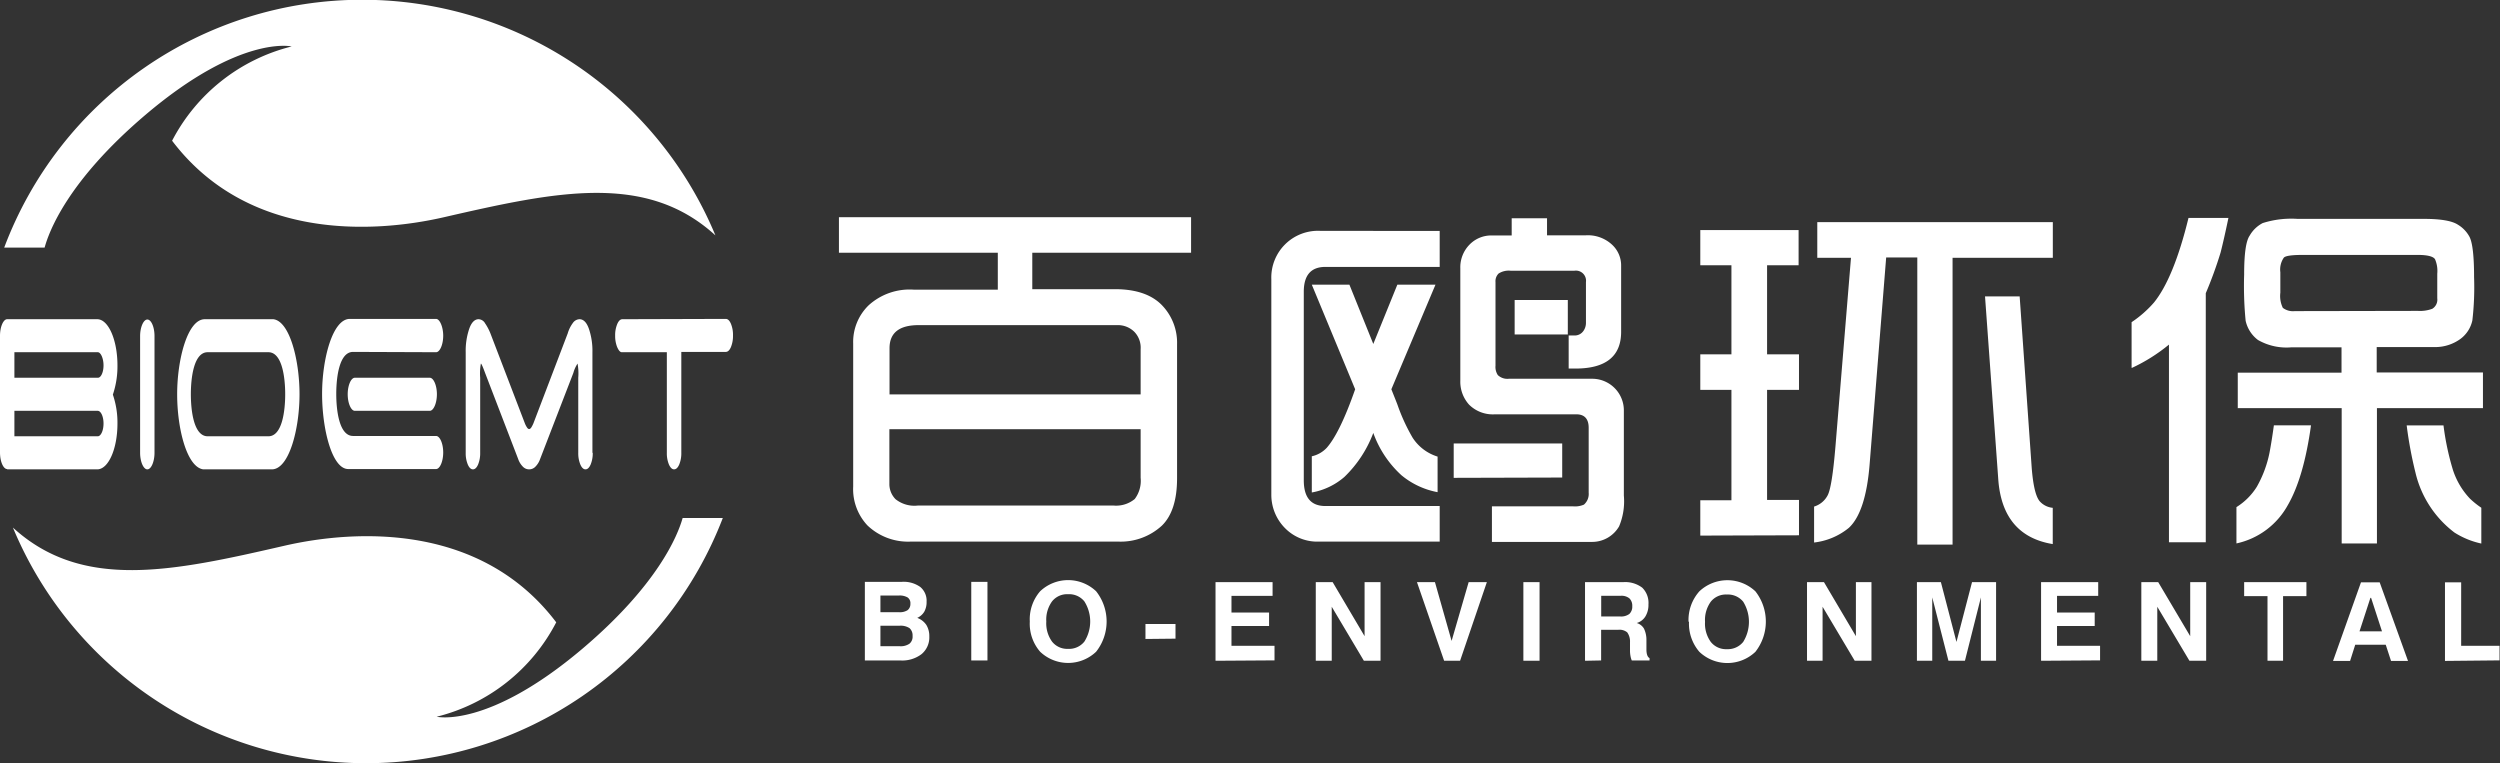
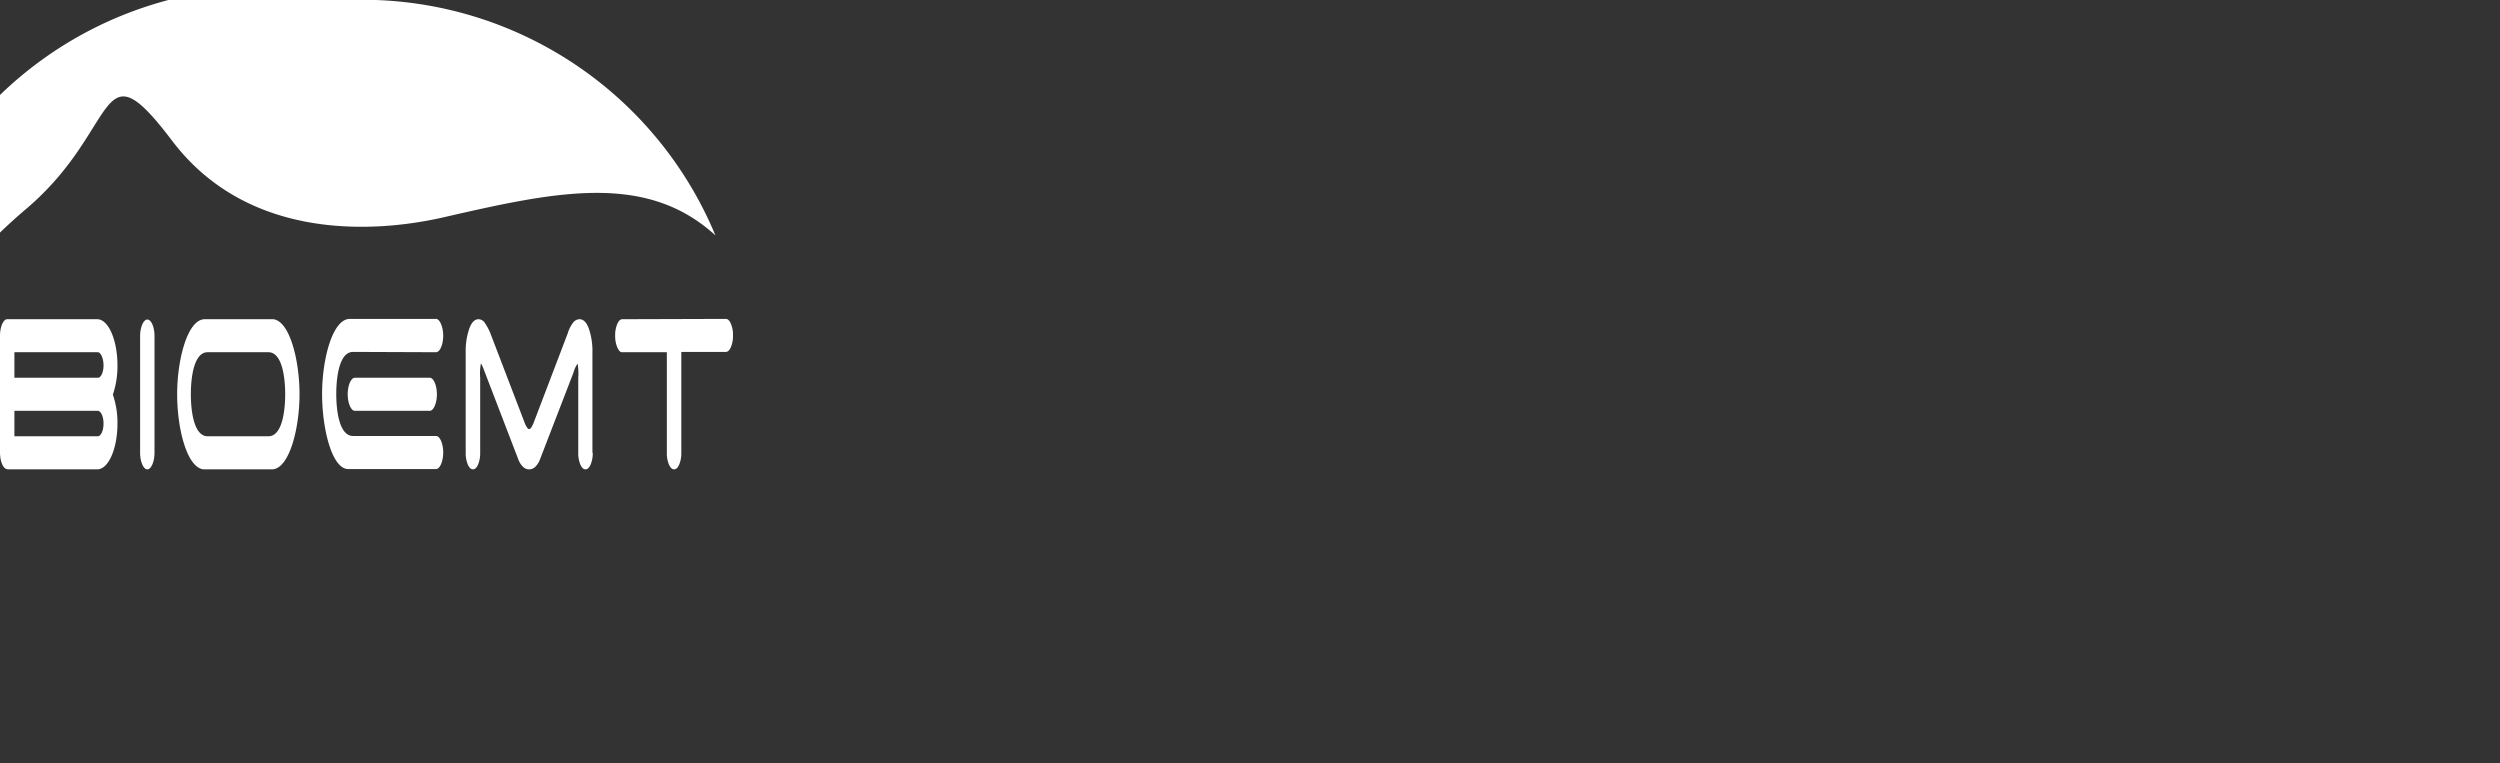
<svg xmlns="http://www.w3.org/2000/svg" id="logo_light" data-name="Logo Light" viewBox="0 0 321.18 98.06">
  <rect x="0" y="0" width="321.18" height="98.06" fill="#333333" stroke="none" />
  <defs>
    <style>.cls-1{fill:#fff;fill-rule:evenodd;}</style>
  </defs>
-   <path class="cls-1" d="M171,334.08a49.12,49.12,0,0,1-45.36-30.27c8.9,8.14,20.47,5.65,34.89,2.33,9.24-2.12,25.26-2.9,34.91,9.84a23.75,23.75,0,0,1-15.36,12.13s6.57,1.56,18.74-8.75c9.68-8.21,12.23-14.54,12.86-16.78h5.16A49.1,49.1,0,0,1,171,334.08Z" transform="translate(-123.98 -236.03)" />
-   <path class="cls-1" d="M170.53,236a49.12,49.12,0,0,1,45.36,30.27c-8.9-8.14-20.47-5.64-34.89-2.33-9.25,2.12-25.26,2.9-34.91-9.83A23.78,23.78,0,0,1,161.45,242s-6.58-1.56-18.74,8.75c-10.17,8.63-12.47,15.17-13,17.09h-5.19A49.1,49.1,0,0,1,170.53,236Z" transform="translate(-123.98 -236.03)" />
+   <path class="cls-1" d="M170.53,236a49.12,49.12,0,0,1,45.36,30.27c-8.9-8.14-20.47-5.64-34.89-2.33-9.25,2.12-25.26,2.9-34.91-9.83s-6.58-1.56-18.74,8.75c-10.17,8.63-12.47,15.17-13,17.09h-5.19A49.1,49.1,0,0,1,170.53,236Z" transform="translate(-123.98 -236.03)" />
  <path class="cls-1" d="M124.9,296.33h11.57c1.43,0,2.6-2.61,2.6-5.89a11.1,11.1,0,0,0-.59-3.71,11.41,11.41,0,0,0,.59-3.76c0-3.28-1.17-5.93-2.6-5.93H124.9c-.5,0-.92,1-.92,2.12v15c0,1.15.42,2.13.92,2.13Zm11.64-15.05c.39,0,.74.8.74,1.69s-.33,1.59-.72,1.59H125.83v-3.28Zm-10.71,7.53h10.71c.39,0,.74.7.74,1.63s-.35,1.64-.74,1.64H125.83v-3.27Zm18,5.39v-15c0-1.15-.42-2.12-.92-2.12s-.93,1-.93,2.12v15c0,1.15.43,2.13.93,2.13s.92-1,.92-2.13Zm18.63-7.52c0-4.38-1.26-9.38-3.36-9.64h-8.81c-2.22,0-3.55,5.17-3.55,9.64s1.26,9.38,3.36,9.65h8.8c2.22,0,3.56-5.18,3.56-9.65Zm-4,5.4h-7.8c-1.78,0-2.16-3.27-2.16-5.4s.38-5.4,2.16-5.4h7.8c1.78,0,2.16,3.28,2.16,5.4s-.38,5.4-2.16,5.4ZM180,281.28c.5,0,.92-1,.92-2.12S180.48,277,180,277H168.92c-2.22,0-3.56,5.17-3.56,9.64s1.26,9.65,3.36,9.65H180c.5,0,.92-1,.92-2.13s-.42-2.12-.92-2.12H169.34c-1.78,0-2.16-3.27-2.16-5.4s.38-5.4,2.16-5.4Zm-.81,3.28c.5,0,.92,1,.92,2.12s-.42,2.13-.92,2.13h-9.62c-.5,0-.92-1-.92-2.13s.42-2.12.92-2.12Zm20.94,9.64a3.78,3.78,0,0,1-.27,1.51c-.18.41-.4.62-.66.62s-.48-.21-.66-.62a3.78,3.78,0,0,1-.27-1.51v-9.64a7,7,0,0,0-.09-1.82,4.13,4.13,0,0,0-.54,1.2L193.37,295a2.6,2.6,0,0,1-.62,1,1.11,1.11,0,0,1-1.58,0,2.6,2.6,0,0,1-.62-1l-4.25-11.06q-.44-1.2-.54-1.2a7,7,0,0,0-.09,1.82v9.64a3.78,3.78,0,0,1-.27,1.51c-.18.41-.4.62-.66.62s-.48-.21-.66-.62a3.78,3.78,0,0,1-.27-1.51V281.28a8.78,8.78,0,0,1,.45-3c.29-.83.7-1.24,1.21-1.24a1,1,0,0,1,.83.53,6.62,6.62,0,0,1,.68,1.28l4.44,11.59a3,3,0,0,0,.24.47q.15.24.3.24t.3-.24a4.19,4.19,0,0,0,.24-.47l4.42-11.59h0a4.23,4.23,0,0,1,.66-1.33,1.08,1.08,0,0,1,.85-.48c.51,0,.92.41,1.21,1.24a8.78,8.78,0,0,1,.45,3V294.2ZM217.22,277c.26,0,.48.2.66.62a3.72,3.72,0,0,1,.27,1.5,3.81,3.81,0,0,1-.27,1.51c-.18.41-.4.61-.66.61h-5.71V294.2a3.78,3.78,0,0,1-.27,1.51c-.18.41-.4.62-.66.62s-.47-.21-.66-.62a3.78,3.78,0,0,1-.27-1.51V281.28h-5.79c-.23,0-.43-.28-.6-.68a3.87,3.87,0,0,1-.25-1.44,3.72,3.72,0,0,1,.27-1.5c.18-.42.4-.62.66-.62Z" transform="translate(-123.98 -236.03)" />
-   <path class="cls-1" d="M231.76,268.5v-4.57H277v4.57h-20.4v4.68H267.2q4,0,6,2a6.94,6.94,0,0,1,2,5.09v17.2c0,2.79-.65,4.81-1.94,6.08a7.81,7.81,0,0,1-5.61,2.06H241a7.56,7.56,0,0,1-5.57-2.07,6.81,6.81,0,0,1-1.84-5V280.16a6.56,6.56,0,0,1,2-4.92,7.83,7.83,0,0,1,5.75-2l10.83,0V268.5Zm38.76,22.67H238.24v7.1a2.76,2.76,0,0,0,.79,1.89,3.88,3.88,0,0,0,2.85.82h25.18a3.75,3.75,0,0,0,2.7-.84,3.88,3.88,0,0,0,.76-2.73v-6.24Zm-32.28-4.47h32.28l0-5.81a2.93,2.93,0,0,0-.79-2.21,3,3,0,0,0-2.24-.88H242q-3.71,0-3.74,2.92v6Zm70.7-21v4.62H294.26c-1.86,0-2.78,1.07-2.78,3.19v24.22c0,2.21.92,3.31,2.78,3.31h14.68v4.57H293.47a5.81,5.81,0,0,1-4.32-1.65,6.07,6.07,0,0,1-1.84-4.39V271.89a6,6,0,0,1,6.33-6.2Zm-16.43,33.6a8.71,8.71,0,0,0,4.19-2,15.36,15.36,0,0,0,3.71-5.65,13.51,13.51,0,0,0,3.61,5.43,10.19,10.19,0,0,0,4.65,2.18v-4.57a5.87,5.87,0,0,1-3.21-2.43,24.14,24.14,0,0,1-1.94-4.22c-.16-.43-.43-1.09-.79-2l5.67-13.44h-4.9l-3.09,7.62-3.07-7.62h-4.83l5.57,13.44c-1.31,3.75-2.53,6.25-3.66,7.53a3.72,3.72,0,0,1-1.91,1.08v4.57Zm18.23-1.88V293h13.94v4.38ZM318.57,279v-4.43h6.83V279Zm-.39-12.72h-2.53a3.89,3.89,0,0,0-2.91,1.21,4.15,4.15,0,0,0-1.15,3v14.44a4.39,4.39,0,0,0,1.12,3.08,4.31,4.31,0,0,0,3.28,1.25h10.53c1,0,1.56.57,1.56,1.72v8.34a1.81,1.81,0,0,1-.61,1.54,2.89,2.89,0,0,1-1.41.22H315.65v4.57h12.82a4,4,0,0,0,3.52-2,8.32,8.32,0,0,0,.61-3.95V288.84a4.07,4.07,0,0,0-4.13-4.15H317.83a1.78,1.78,0,0,1-1.42-.47,1.9,1.9,0,0,1-.3-1.21V272.27a1.38,1.38,0,0,1,.4-1.1,2.41,2.41,0,0,1,1.54-.36h8.2a1.3,1.3,0,0,1,1.48,1.46v5.27a1.78,1.78,0,0,1-.32,1,1.35,1.35,0,0,1-1.16.59h-.74v4.25h.87c3.91,0,5.87-1.58,5.87-4.72v-8.48a3.63,3.63,0,0,0-1.16-2.71,4.57,4.57,0,0,0-3.36-1.21h-5v-2.19h-4.54v2.19Zm24.24,38.56v-4.54h4V286.12h-4v-4.57h4V270.11h-4v-4.52h12.63v4.52H351v11.44h4.1v4.57H351v14.14h4.1v4.54Zm14.62.93v-4.66a2.92,2.92,0,0,0,1.74-1.44c.38-.71.71-2.79,1-6.24l2-24.28h-4.33v-4.58h30.26v4.58H374.83V306H370.3V269.11h-4l-2.13,26.62c-.33,4.06-1.22,6.77-2.66,8.11a8.6,8.6,0,0,1-4.49,1.89ZM379,274.11l1.7,23.48c.34,4.85,2.69,7.63,7,8.34v-4.66a2.55,2.55,0,0,1-1.7-.87c-.49-.62-.82-2-1-4.23l-1.55-22.06Zm18.83,9.15v-5.84a14.32,14.32,0,0,0,2.88-2.53c1.68-2.08,3.17-5.7,4.43-10.86h5.13c-.39,1.88-.73,3.36-1,4.42a52.16,52.16,0,0,1-1.91,5.25v32h-4.73V280.3a22,22,0,0,1-4.77,3Zm13.47,22.59v-4.67a8.19,8.19,0,0,0,2.61-2.6,14.7,14.7,0,0,0,1.64-4.4c.19-1,.38-2.19.56-3.51h4.77c-.62,4.46-1.6,7.88-3,10.29a9.92,9.92,0,0,1-6.6,4.89Zm.2-17.39h13.32v17.39h4.53V288.46h13.62v-4.58H429.32v-3.26h7.53a5.51,5.51,0,0,0,3.16-1,4,4,0,0,0,1.6-2.43,37,37,0,0,0,.22-5.56c0-2.64-.19-4.36-.57-5.14a4.06,4.06,0,0,0-1.52-1.6c-.77-.5-2.23-.74-4.36-.74H419.15a12.13,12.13,0,0,0-4.48.54A4.11,4.11,0,0,0,413,266.3c-.48.69-.71,2.34-.71,5a46.13,46.13,0,0,0,.19,5.93,4.21,4.21,0,0,0,1.59,2.48,7.37,7.37,0,0,0,4.31.94h6.42v3.26H411.47v4.58ZM418.79,276a2.15,2.15,0,0,1-1.53-.42,3.48,3.48,0,0,1-.32-1.94V271a2.67,2.67,0,0,1,.45-1.87c.21-.23,1-.35,2.43-.35h14.8c1.22,0,2,.2,2.2.57a3.82,3.82,0,0,1,.28,1.85v3.15a1.37,1.37,0,0,1-.64,1.35,4.48,4.48,0,0,1-1.84.27Zm14.38,14.68h4.73a34.46,34.46,0,0,0,1.19,5.65,9.7,9.7,0,0,0,2.21,3.76,10.94,10.94,0,0,0,1.46,1.17v4.6a10.51,10.51,0,0,1-3.46-1.42,13.54,13.54,0,0,1-5-7.69A52.22,52.22,0,0,1,433.17,290.67Z" transform="translate(-123.98 -236.03)" />
-   <path class="cls-1" d="M237.09,319.05h2.46a2,2,0,0,0,1.27-.32,1.17,1.17,0,0,0,.4-1,1.24,1.24,0,0,0-.39-1,2.07,2.07,0,0,0-1.29-.31h-2.45v2.64Zm0-4.37h2.37a1.85,1.85,0,0,0,1.12-.26,1,1,0,0,0,.36-.83.89.89,0,0,0-.35-.8,2,2,0,0,0-1.14-.25h-2.36v2.14Zm-2,6.2v-10.1h4.76a3.67,3.67,0,0,1,2.36.66,2.29,2.29,0,0,1,.81,1.9,2.5,2.5,0,0,1-.3,1.28,2,2,0,0,1-.9.79,2.42,2.42,0,0,1,1.17.91,2.73,2.73,0,0,1,.38,1.48,2.79,2.79,0,0,1-1,2.27,4.09,4.09,0,0,1-2.72.81Zm13.67,0v-10.1h2.08v10.1Zm9.64-5a4,4,0,0,0,.74,2.58,2.48,2.48,0,0,0,2.06.93,2.51,2.51,0,0,0,2.09-.93,4.83,4.83,0,0,0,0-5.17,2.51,2.51,0,0,0-2.09-.92,2.47,2.47,0,0,0-2.06.92,4,4,0,0,0-.74,2.59Zm-2.12,0a5.5,5.5,0,0,1,1.33-3.89,5.23,5.23,0,0,1,7.19,0,6.27,6.27,0,0,1,0,7.77,5.21,5.21,0,0,1-7.19,0,5.49,5.49,0,0,1-1.33-3.88Zm14.86,2.24V316.2H275v1.88Zm9,2.8v-10.1h7.33v1.76h-5.28v2.14h4.83v1.73h-4.83V319h5.53v1.87Zm12.88,0v-10.1h2.17l4.1,6.94v-6.94h2.05v10.1h-2.14l-4.13-6.94v6.94Zm16.49,0-3.49-10.1h2.31l2.14,7.55,2.19-7.55H315l-3.44,10.1Zm10.18,0v-10.1h2.08v10.1Zm10-5.69h2.44a1.78,1.78,0,0,0,1.17-.32,1.27,1.27,0,0,0,.38-1,1.32,1.32,0,0,0-.36-1,1.6,1.6,0,0,0-1.09-.34h-2.54v2.67Zm-2.08,5.69v-10.1h4.9a3.62,3.62,0,0,1,2.45.71,2.73,2.73,0,0,1,.8,2.15,2.82,2.82,0,0,1-.39,1.54,1.93,1.93,0,0,1-1.12.85,1.61,1.61,0,0,1,.93.71,3.33,3.33,0,0,1,.32,1.49l0,1.2v0c0,.6.15,1,.4,1.1v.31h-2.28a2.22,2.22,0,0,1-.16-.53,3.88,3.88,0,0,1-.07-.74l0-1.07a2,2,0,0,0-.36-1.27,1.55,1.55,0,0,0-1.14-.33h-2.21v3.94Zm15.42-5a4,4,0,0,0,.74,2.58,2.49,2.49,0,0,0,2.07.93,2.54,2.54,0,0,0,2.09-.93,4.89,4.89,0,0,0,0-5.17,2.53,2.53,0,0,0-2.09-.92,2.48,2.48,0,0,0-2.07.92,4,4,0,0,0-.74,2.59Zm-2.12,0A5.54,5.54,0,0,1,342.3,312a5.25,5.25,0,0,1,7.2,0,6.3,6.3,0,0,1,0,7.77,5.22,5.22,0,0,1-7.2,0,5.54,5.54,0,0,1-1.33-3.88Zm15.22,5v-10.1h2.18l4.1,6.94v-6.94h2v10.1h-2.15l-4.13-6.94v6.94Zm14.12,0v-10.1h3.08l2,7.68,2-7.68h3.09v10.1h-1.95v-8.14l-2.05,8.14h-2.12l-2.08-8.14v8.14Zm15.95,0v-10.1h7.34v1.76h-5.29v2.14h4.84v1.73h-4.84V319h5.53v1.87Zm12.88,0v-10.1h2.17l4.11,6.94v-6.94h2.05v10.1h-2.15l-4.13-6.94v6.94Zm16.21,0v-8.3h-3v-1.8h8v1.8h-3v8.3Zm13.22-8.08-1.4,4.3H430l-1.4-4.3Zm-1.21-2h2.4l3.64,10.1h-2.18l-.68-2.08h-3.92l-.66,2.08h-2.19l3.59-10.1Zm10.79,10.1v-10.1h2.08V319h4.93v1.87Z" transform="translate(-123.98 -236.03)" />
</svg>